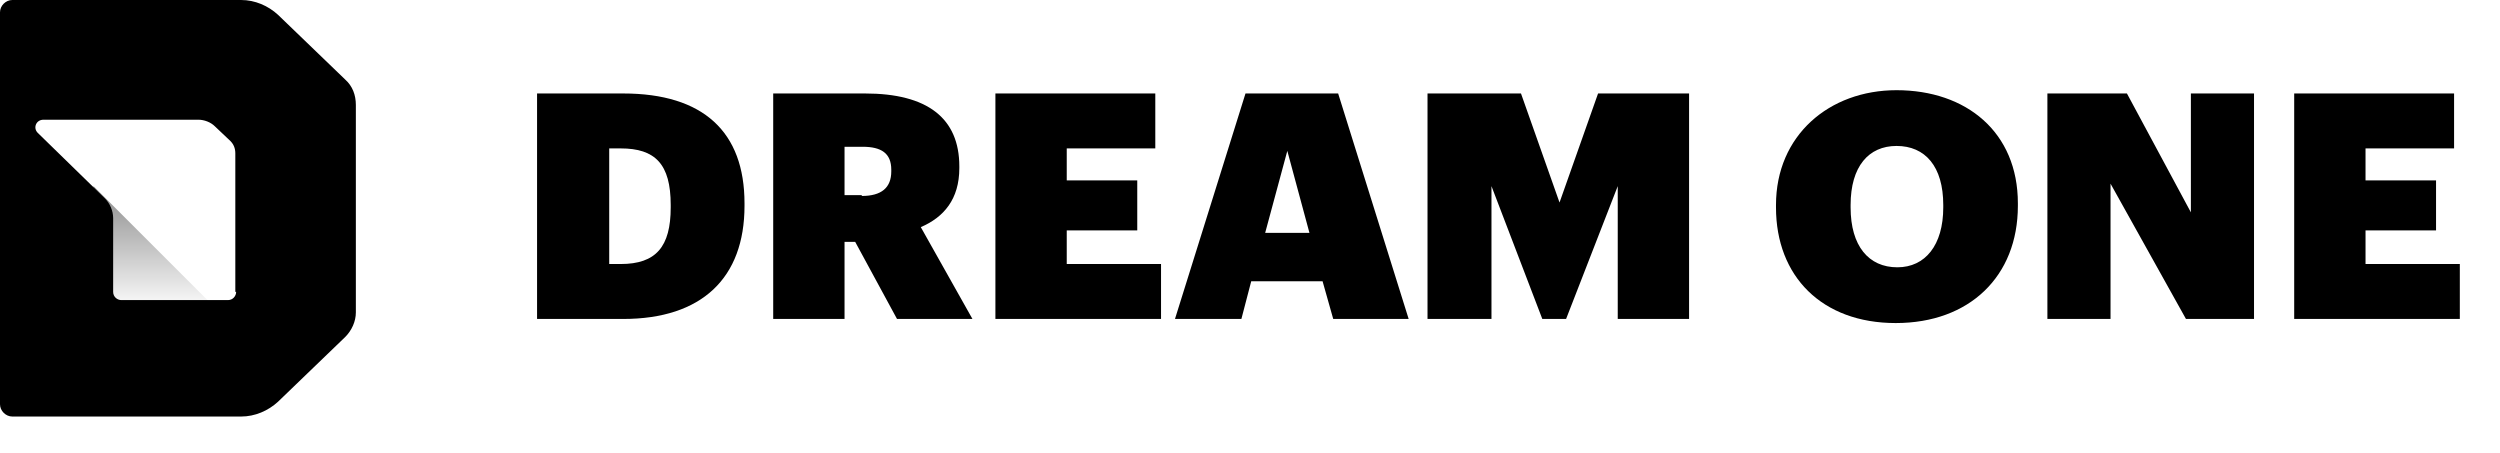
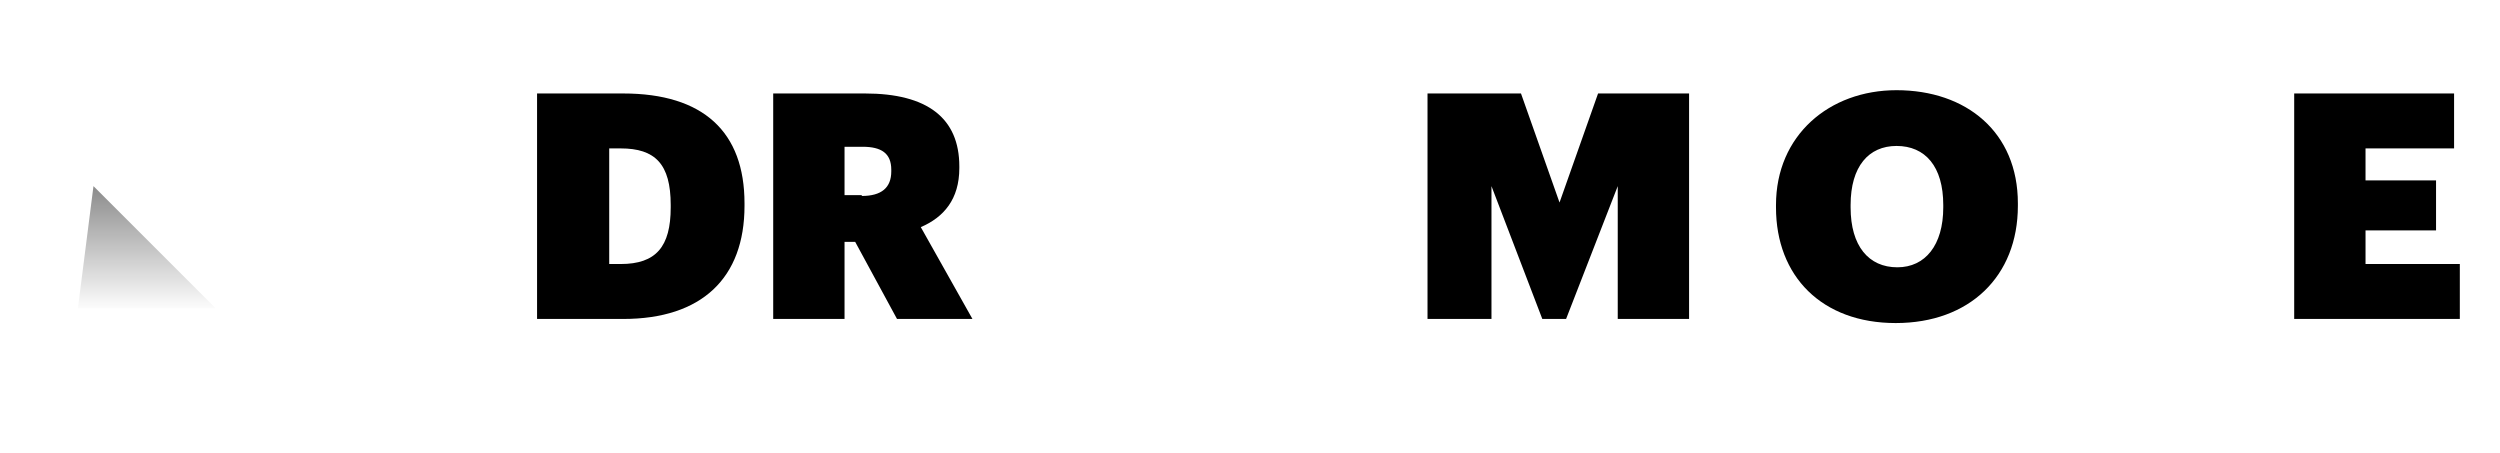
<svg xmlns="http://www.w3.org/2000/svg" id="Layer_1" x="0px" y="0px" viewBox="0 0 304.9 55.2" style="enable-background:new 0 0 304.9 55.2;" xml:space="preserve">
  <style type="text/css"> .st0{fill:#000000;} .st1{opacity:0.5;fill:url(#SVGID_1_);} </style>
-   <path class="st0" d="M42.1,9.7l-8.2-7.9C32.7,0.7,31.1,0,29.4,0H1.5C0.7,0,0,0.7,0,1.5v47.8c0,0.8,0.7,1.5,1.5,1.5h27.9 c1.7,0,3.3-0.7,4.5-1.8l8.2-7.9c0.8-0.8,1.3-1.9,1.3-3V12.8C43.4,11.6,43,10.5,42.1,9.7z M28.8,35.6c0,0.5-0.4,1-1,1h-13 c-0.5,0-1-0.4-1-1v-9c0-0.9-0.4-1.8-1-2.4l-8.2-8c-0.6-0.6-0.2-1.6,0.7-1.6h18.9c0.7,0,1.5,0.3,2,0.8l1.9,1.8 c0.4,0.4,0.6,0.9,0.6,1.5V35.6z" />
  <g>
    <path class="st0" d="M65.5,11.4H76c9.8,0,14.8,4.7,14.8,13.4v0.3c0,8.8-5.2,13.8-14.8,13.8H65.5V11.4z M75.7,32.2 c4.3,0,6.1-2.1,6.1-6.9V25c0-5-1.9-6.9-6.1-6.9h-1.4v14.1H75.7z" />
    <path class="st0" d="M94.3,11.4h11.2c7.6,0,11.5,3,11.5,8.9v0.2c0,3.8-1.9,6-4.7,7.2l6.3,11.2h-9.2l-5.1-9.4H103v9.4h-8.7V11.4z M105.1,23.9c2.4,0,3.6-1,3.6-3v-0.2c0-2-1.2-2.8-3.5-2.8H103v5.9H105.1z" />
-     <path class="st0" d="M121.4,11.4h19.5v6.7h-10.8V22h8.6v6.1h-8.6v4.1h11.5v6.7h-20.2V11.4z" />
-     <path class="st0" d="M151.9,11.4h11.3l8.6,27.5h-9.2l-1.3-4.6h-8.7l-1.2,4.6h-8.1L151.9,11.4z M154.3,28.4h5.4l-2.7-10L154.3,28.4z " />
    <path class="st0" d="M174.2,11.4h11.3l4.7,13.3l4.7-13.3h11.1v27.5h-8.7V22.7L191,38.9h-2.9l-6.2-16.2v16.2h-7.8V11.4z" />
    <path class="st0" d="M216.6,25.3V25c0-8.5,6.5-14,14.7-14c8.5,0,14.8,5.1,14.8,13.8v0.3c0,8.6-5.9,14.3-14.9,14.3 C222.2,39.4,216.6,33.7,216.6,25.3z M237,25.3V25c0-4.7-2.2-7.2-5.7-7.2c-3.4,0-5.6,2.5-5.6,7.2v0.3c0,4.7,2.2,7.3,5.7,7.3 C234.8,32.6,237,29.9,237,25.3z" />
-     <path class="st0" d="M249.6,11.4h9.8l7.8,14.5V11.4h7.7v27.5h-8.3l-9.2-16.5v16.5h-7.7V11.4z" />
    <path class="st0" d="M279.8,11.4h19.5v6.7h-10.8V22h8.6v6.1h-8.6v4.1H300v6.7h-20.2V11.4z" />
  </g>
  <linearGradient id="SVGID_1_" gradientUnits="userSpaceOnUse" x1="17.908" y1="21.239" x2="17.908" y2="38">
    <stop offset="0" style="stop-color:#000000" />
    <stop offset="1" style="stop-color:#000000;stop-opacity:0" />
  </linearGradient>
  <polygon class="st1" points="11.4,22.7 26.3,37.6 9.5,37.6 " />
</svg>